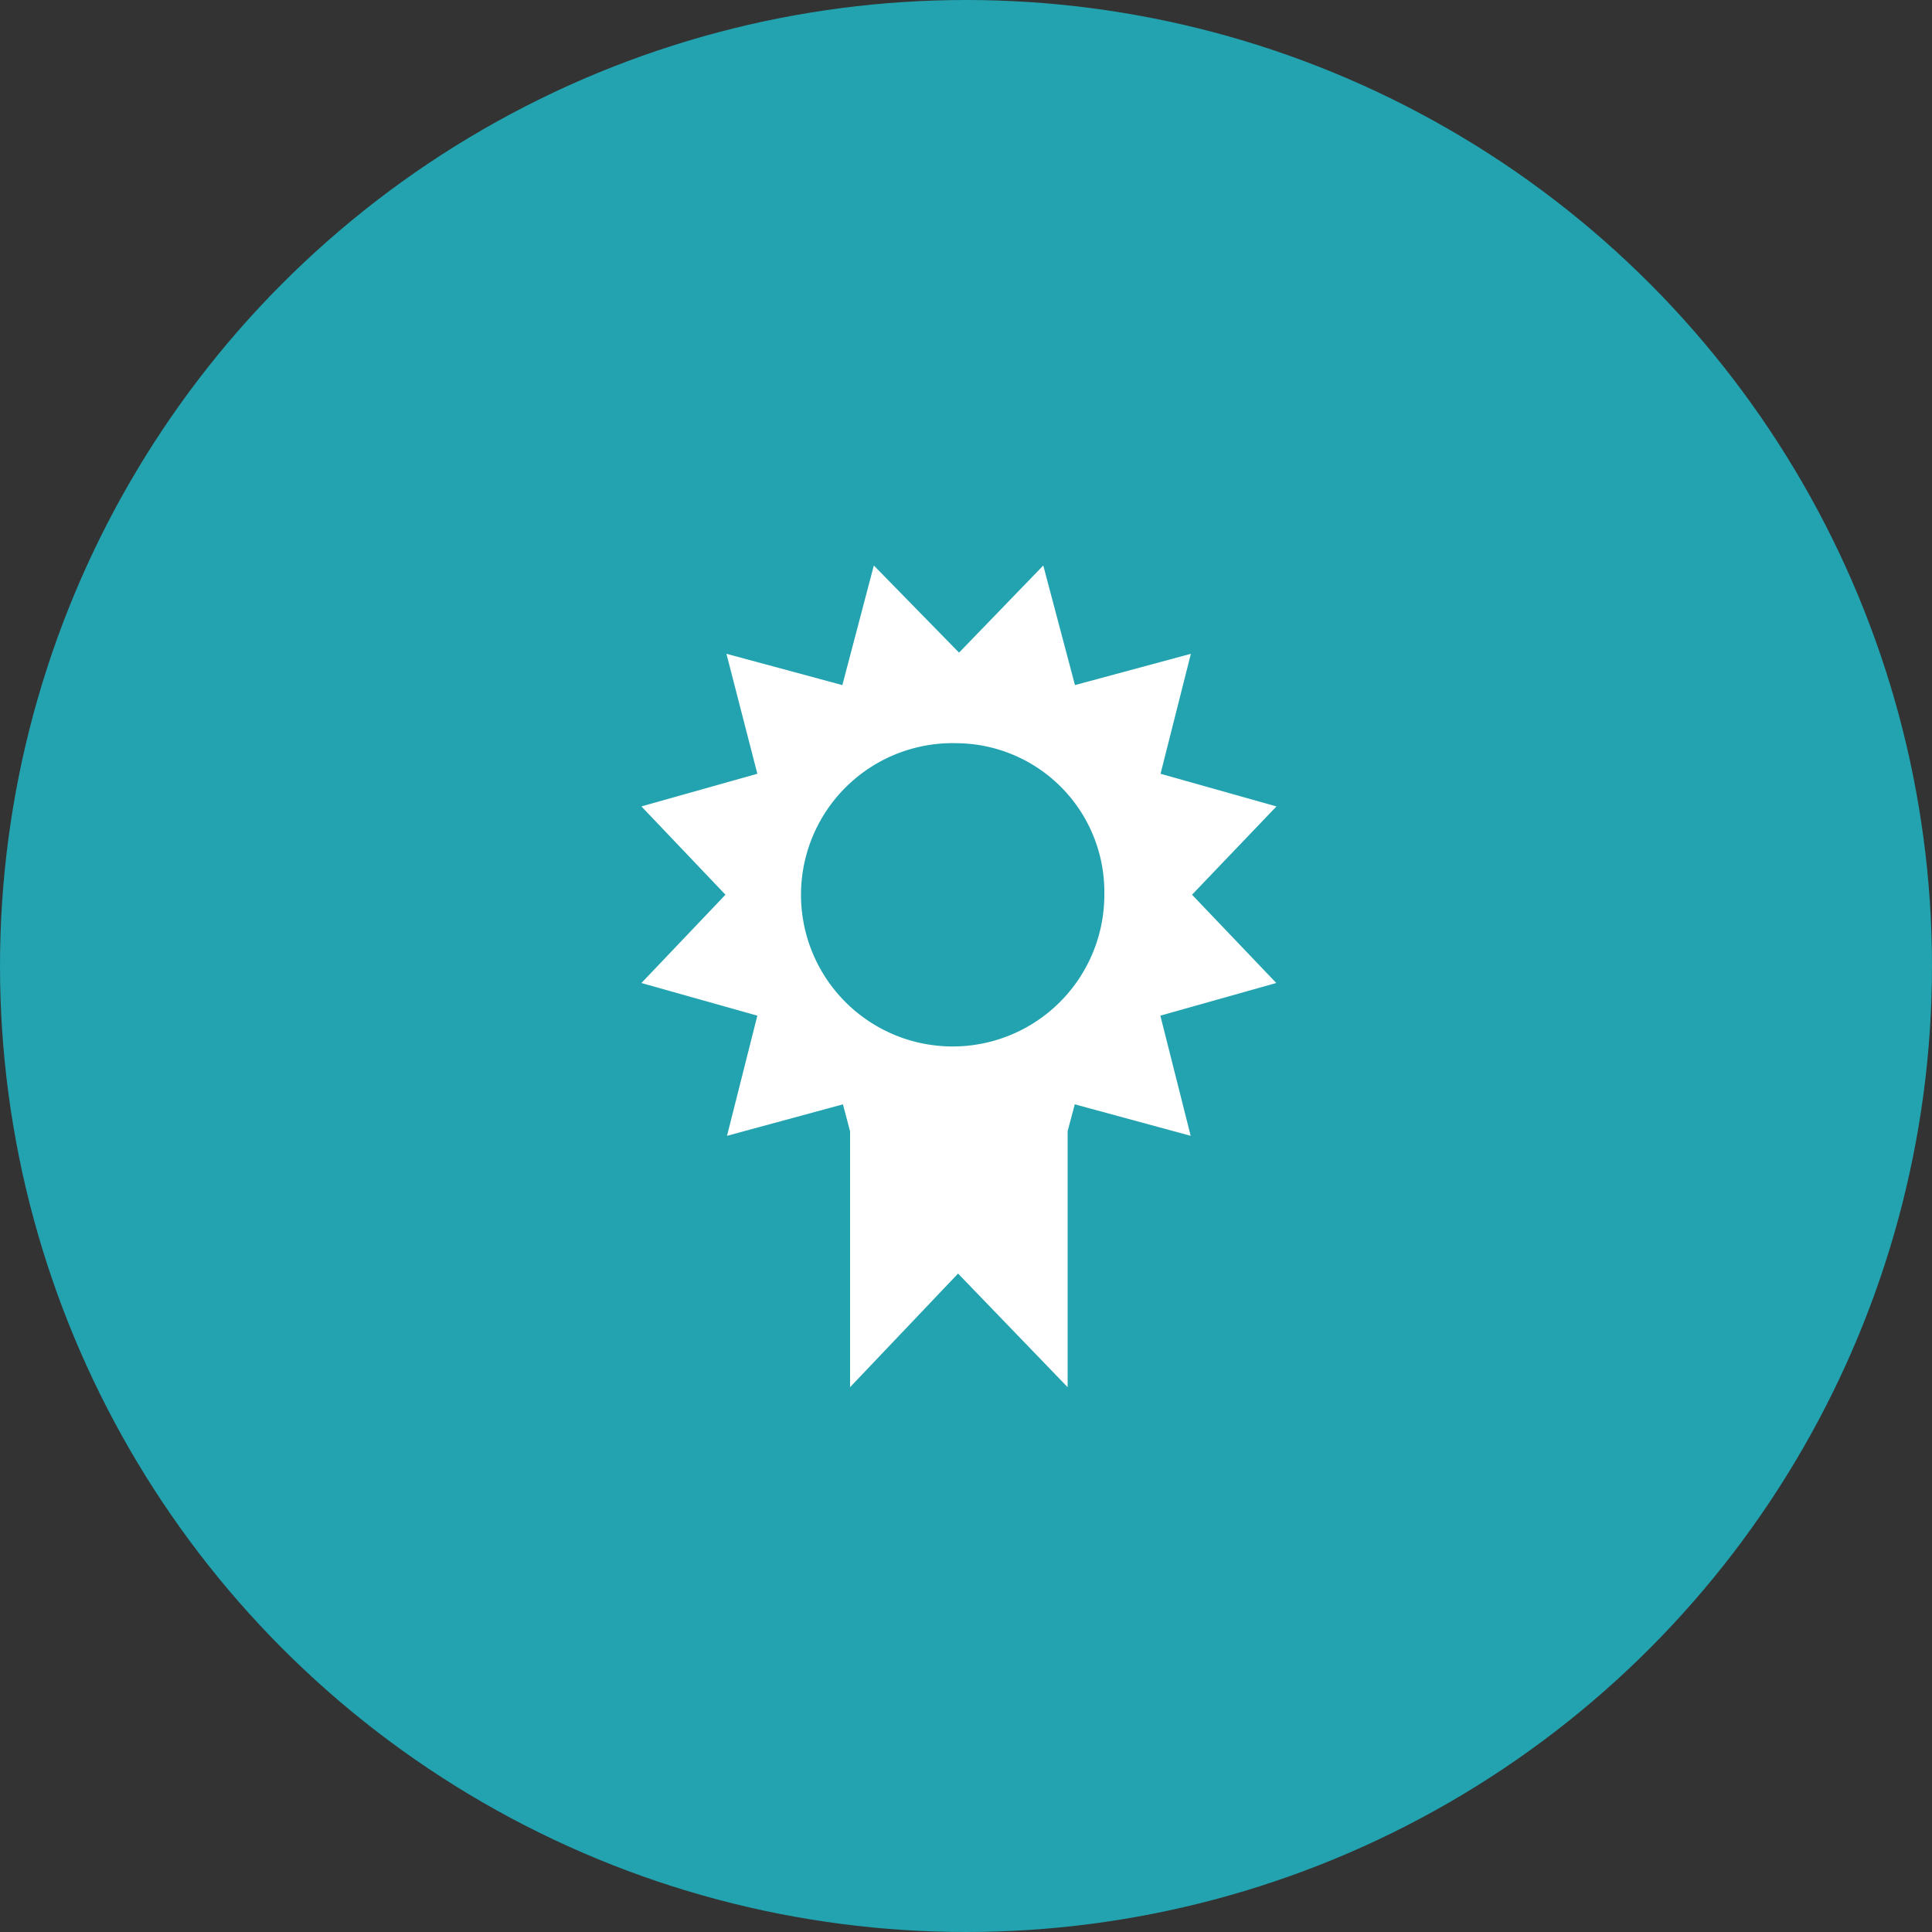
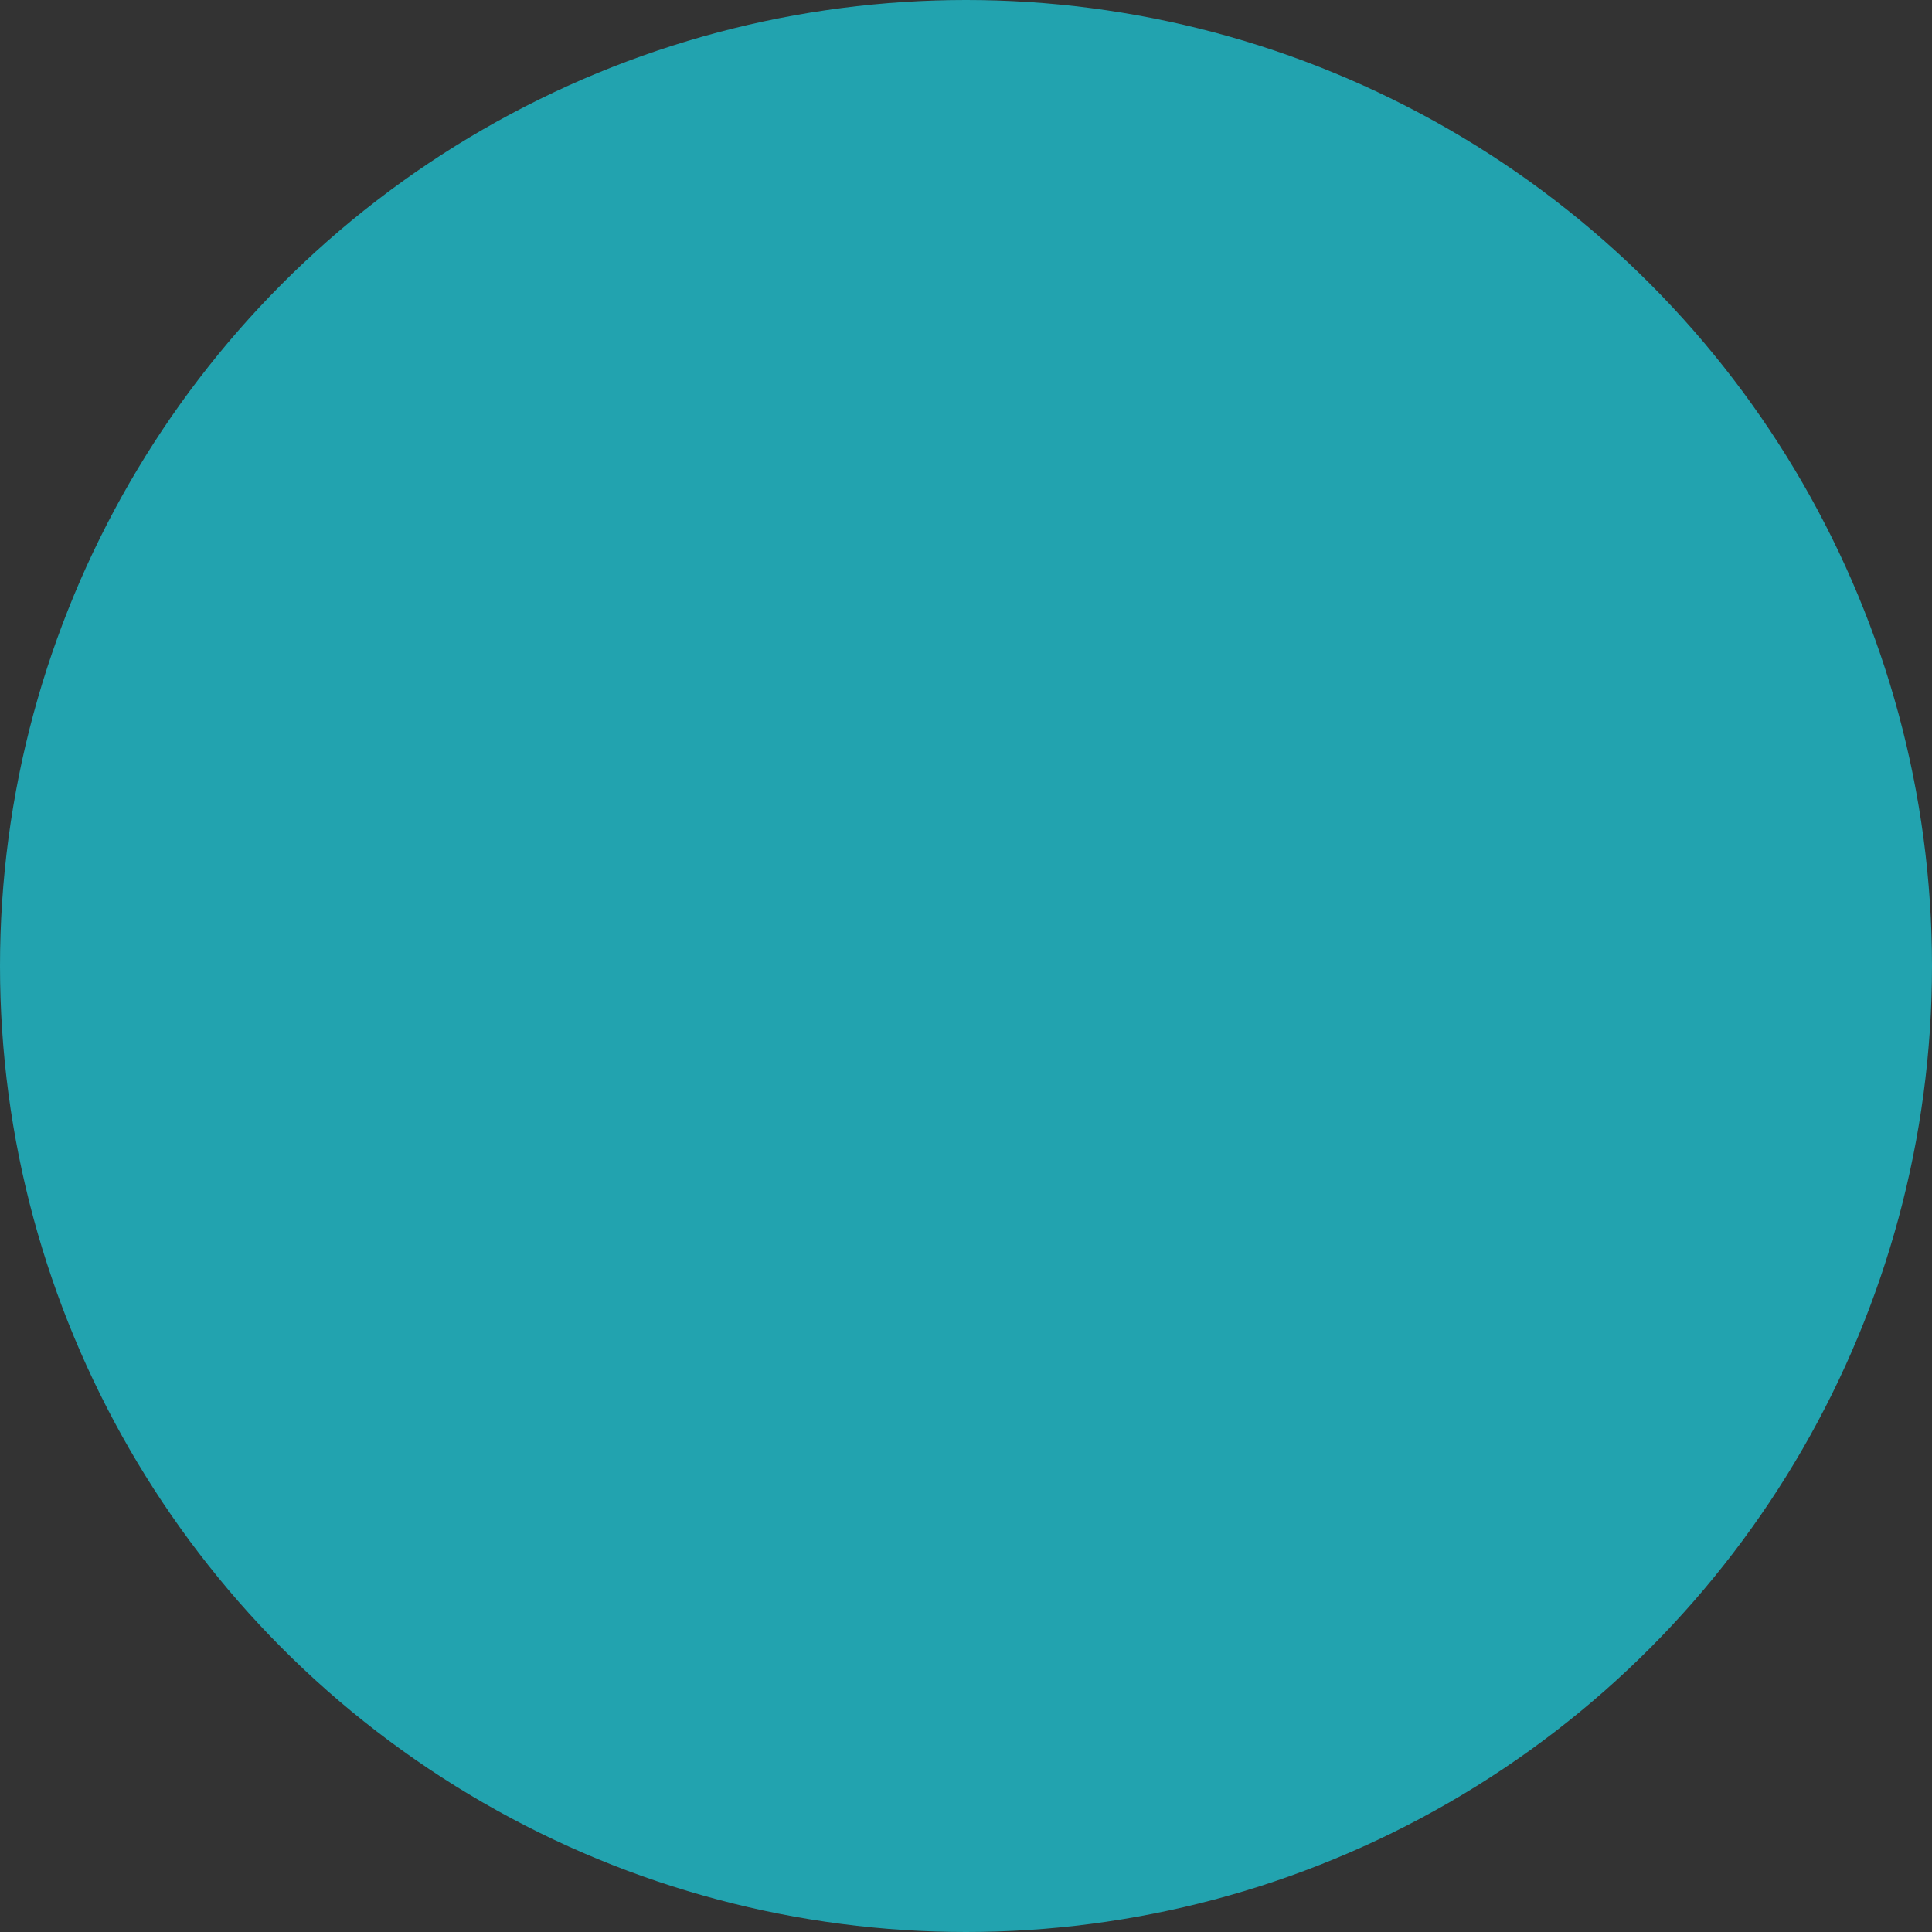
<svg xmlns="http://www.w3.org/2000/svg" id="Layer_1" data-name="Layer 1" viewBox="0 0 100 100">
  <rect x="0" y="0" width="100" height="100" fill="#333333" stroke="none" />
  <defs>
    <style>.cls-1{fill:#22a3af;}.cls-2{fill:#fff;fill-rule:evenodd;}</style>
  </defs>
  <circle class="cls-1" cx="50" cy="50" r="50" />
  <g id="Icon_Competency_g-icon-skill" data-name="Icon/Competency/g-icon-skill">
-     <path id="Combined-Shape" class="cls-2" d="M54,29.27l1.64,6.19,6-1.62-1.57,6.21,6,1.69L61.7,46.31l4.36,4.57-6,1.69,1.57,6.22-6-1.63-.37,1.39V71.8l-5.67-5.88L44,71.8V58.56l-.37-1.4-6,1.63,1.57-6.22-6-1.69,4.35-4.57L33.2,41.74l6-1.69L37.6,33.84l6,1.62,1.63-6.19,4.41,4.51Zm-4.4,9.2a7.85,7.85,0,1,0,7.56,7.84A7.7,7.7,0,0,0,49.63,38.47Z" />
-   </g>
+     </g>
</svg>